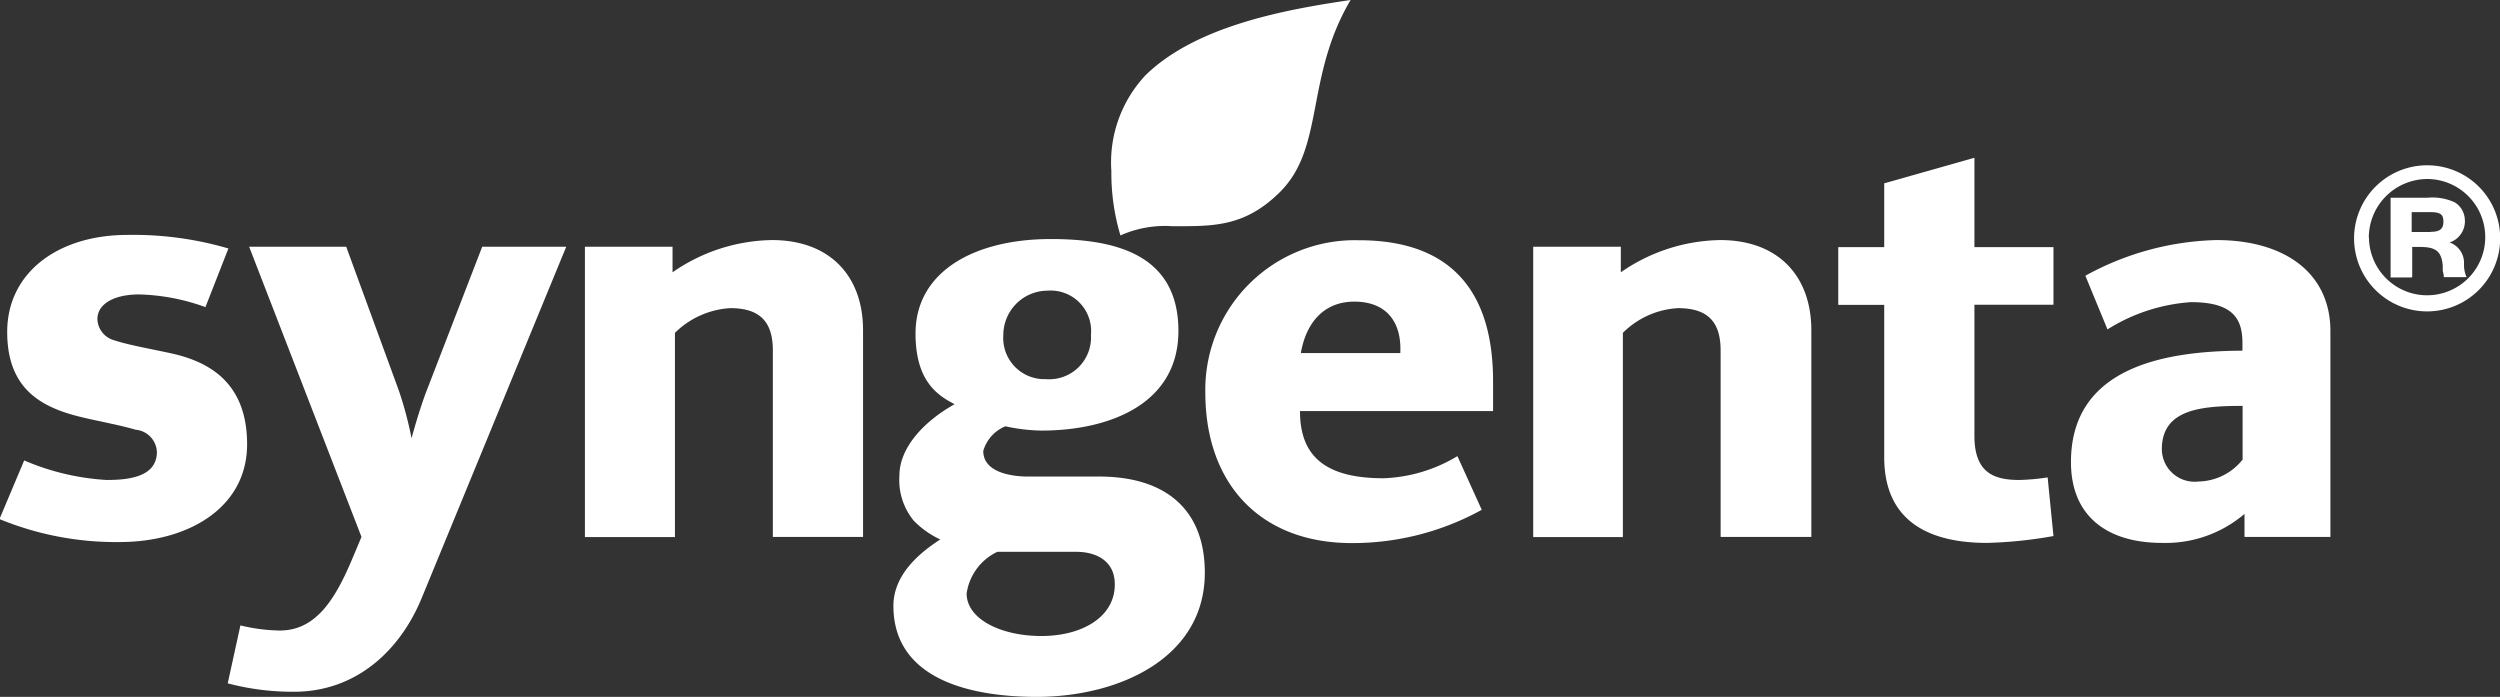
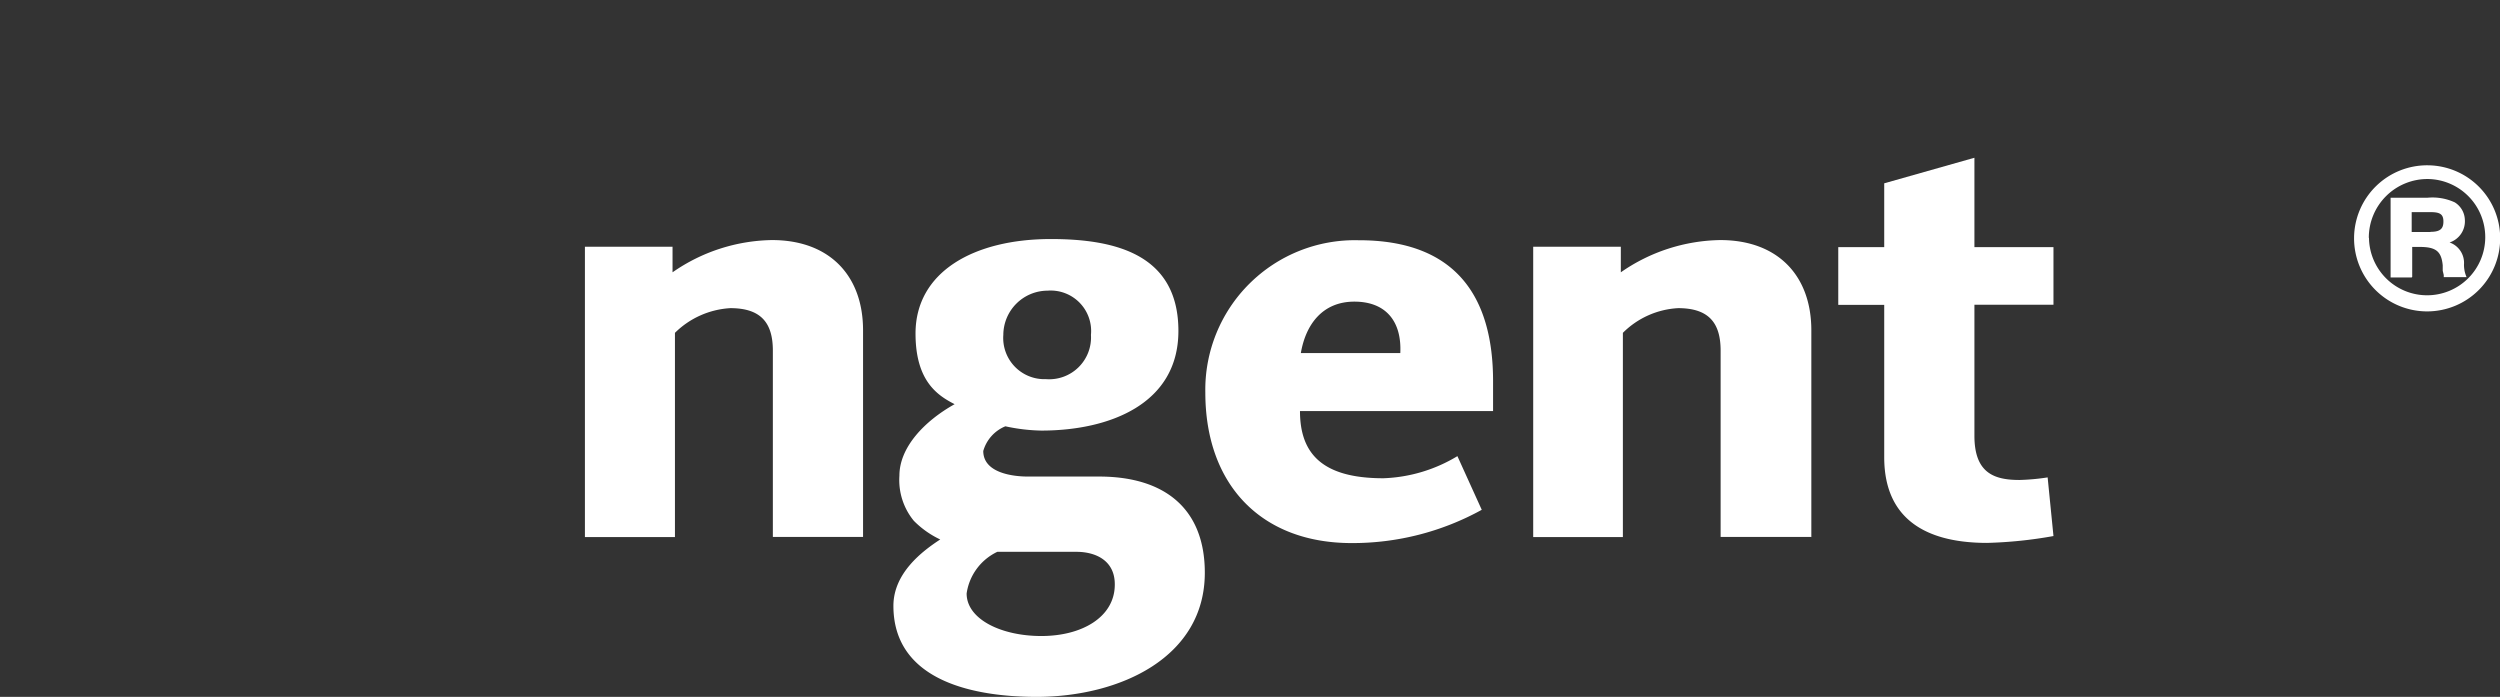
<svg xmlns="http://www.w3.org/2000/svg" id="Layer_1" data-name="Layer 1" viewBox="0 0 145.79 40.64">
  <rect x="0" y="0" width="145.79" height="40.64" fill="#333333" stroke="none" />
  <defs>
    <style>.cls-1{fill:#fff;}</style>
  </defs>
  <title>syngenta</title>
  <path class="cls-1" d="M223.71,760.33" transform="translate(-218.59 -729.47)" />
  <path class="cls-1" d="M338.34,747.24h-4.61v7.64c0,2.17,1.14,2.58,2.63,2.58a12.83,12.83,0,0,0,1.64-.15l0.34,3.42a25.35,25.35,0,0,1-3.87.4c-3.18,0-6-1.11-6-5v-8.88h-2.68v-3.37h2.68v-3.72l5.26-1.49v5.21h4.61v3.37Z" transform="translate(-218.59 -729.47)" />
  <path class="cls-1" d="M324.19,760.78h-5.26V749.92c0-1.6-.67-2.48-2.48-2.48a4.93,4.93,0,0,0-3.22,1.44v11.91H308V743.86h5.11v1.49a10.4,10.4,0,0,1,5.8-1.88c3.36,0,5.31,2.08,5.31,5.26v12.06Z" transform="translate(-218.59 -729.47)" />
-   <path class="cls-1" d="M297.35,729.47c-2.66,4.51-1.5,8.59-4.11,11.19-2.09,2.09-4,2-6.31,2a6.34,6.34,0,0,0-3,.54,12.71,12.71,0,0,1-.53-3.75,7.43,7.43,0,0,1,2-5.6C288.4,730.92,293.76,730,297.35,729.47Z" transform="translate(-218.59 -729.47)" />
  <path class="cls-1" d="M268.92,760.78h-5.26V749.92c0-1.6-.67-2.48-2.48-2.48a5,5,0,0,0-3.23,1.44v11.91H252.7V743.86h5.11v1.49a10.4,10.4,0,0,1,5.8-1.88c3.36,0,5.31,2.08,5.31,5.26v12.06Z" transform="translate(-218.59 -729.47)" />
-   <path class="cls-1" d="M251.61,743.86l-8.43,20.49c-1.3,3.15-3.9,5.46-7.44,5.46a14.82,14.82,0,0,1-3.87-.49l0.74-3.38a10.25,10.25,0,0,0,2.29.3c2.11,0,3.24-1.8,4.27-4.27l0.5-1.19-6.55-16.92h5.66l3.07,8.39a21.24,21.24,0,0,1,.74,2.78c0.2-.74.57-2,0.94-2.93l3.18-8.24h4.91Z" transform="translate(-218.59 -729.47)" />
-   <path class="cls-1" d="M233,755.38c0,3.68-3.4,5.7-7.44,5.7a17.84,17.84,0,0,1-7-1.34l1.44-3.42a14.24,14.24,0,0,0,4.81,1.14c1.22,0,2.93-.15,2.93-1.64a1.36,1.36,0,0,0-1.24-1.29c-1-.3-2.55-0.56-3.57-0.84-2.15-.59-3.92-1.72-3.92-4.86,0-3.49,3-5.66,7-5.66a19.68,19.68,0,0,1,5.9.79l-1.34,3.42a12.17,12.17,0,0,0-3.87-.74c-1.45,0-2.43.55-2.43,1.44a1.33,1.33,0,0,0,1,1.24c0.82,0.27,2.13.5,3.23,0.74C230.86,750.56,233,751.84,233,755.38Z" transform="translate(-218.59 -729.47)" />
-   <path class="cls-1" d="M354.48,760.78h-5v-1.34a7.09,7.09,0,0,1-4.81,1.69c-3.15,0-5.31-1.52-5.31-4.71,0-5.61,5.6-6.48,10-6.5v-0.45c0-1.39-.53-2.38-3-2.38a10.44,10.44,0,0,0-4.87,1.59l-1.29-3.13a16.63,16.63,0,0,1,7.64-2.08c4,0,6.65,1.93,6.65,5.31v12Zm-5.11-4.51v-3.13c-2.44,0-4.71.2-4.71,2.53a1.91,1.91,0,0,0,2.13,1.88A3.36,3.36,0,0,0,349.37,756.27Z" transform="translate(-218.59 -729.47)" />
  <path class="cls-1" d="M305.66,751.7c0,0.56,0,1.14,0,1.74H294.4c0,2.46,1.27,3.92,4.86,3.92a8.92,8.92,0,0,0,4.32-1.29L305,759.2a15.6,15.6,0,0,1-7.59,1.94c-5.26,0-8.53-3.39-8.53-8.78a8.72,8.72,0,0,1,8.93-8.88C303.55,743.47,305.66,746.84,305.66,751.7Zm-5.41-1.64c0.09-1.86-.85-3-2.68-3s-2.83,1.3-3.12,3h5.8Z" transform="translate(-218.59 -729.47)" />
  <path class="cls-1" d="M288.85,762.87c0,4.93-4.92,7.22-9.77,7.24-4.27,0-8.39-1.21-8.39-5.31,0-1.92,1.7-3.2,2.73-3.87a5.37,5.37,0,0,1-1.54-1.09,3.74,3.74,0,0,1-.84-2.63c0-1.65,1.45-3.18,3.22-4.17-1-.51-2.28-1.35-2.28-4.12,0-3.61,3.42-5.51,7.89-5.51,3.8,0,7.44.91,7.44,5.36,0,4.25-4,5.81-8,5.81a10.66,10.66,0,0,1-2.09-.25,2.21,2.21,0,0,0-1.29,1.44c0,1.3,1.78,1.49,2.58,1.49h4.17C286.52,757.26,288.85,759.14,288.85,762.87ZM282.21,749a2.36,2.36,0,0,0-2.53-2.58,2.59,2.59,0,0,0-2.58,2.58,2.4,2.4,0,0,0,2.48,2.58A2.44,2.44,0,0,0,282.21,749Zm1.39,14.54c0-1.38-1.11-1.89-2.24-1.89h-4.61a3.19,3.19,0,0,0-1.79,2.43c0,1.49,2,2.48,4.36,2.48S283.6,765.46,283.6,763.56Z" transform="translate(-218.59 -729.47)" />
  <path class="cls-1" d="M364.39,743.34a4.26,4.26,0,1,1-4.2-4.23A4.25,4.25,0,0,1,364.39,743.34Zm-7.65,0a3.39,3.39,0,1,0,3.44-3.43A3.42,3.42,0,0,0,356.73,743.34Zm2.49,2.31H358V741h2.16a3.1,3.1,0,0,1,1.58.27,1.24,1.24,0,0,1,.59,1,1.3,1.3,0,0,1-.89,1.34,1.26,1.26,0,0,1,.84,1.28,1.79,1.79,0,0,0,.15.74h-1.33l0-.12-0.06-.25,0-.32c-0.08-.82-0.4-1.07-1.35-1.07h-0.43v1.75Zm1.09-2.66c0.56,0,.76-0.17.76-0.6s-0.2-.55-0.76-0.55h-1.09V743h1.09Z" transform="translate(-218.59 -729.47)" />
</svg>